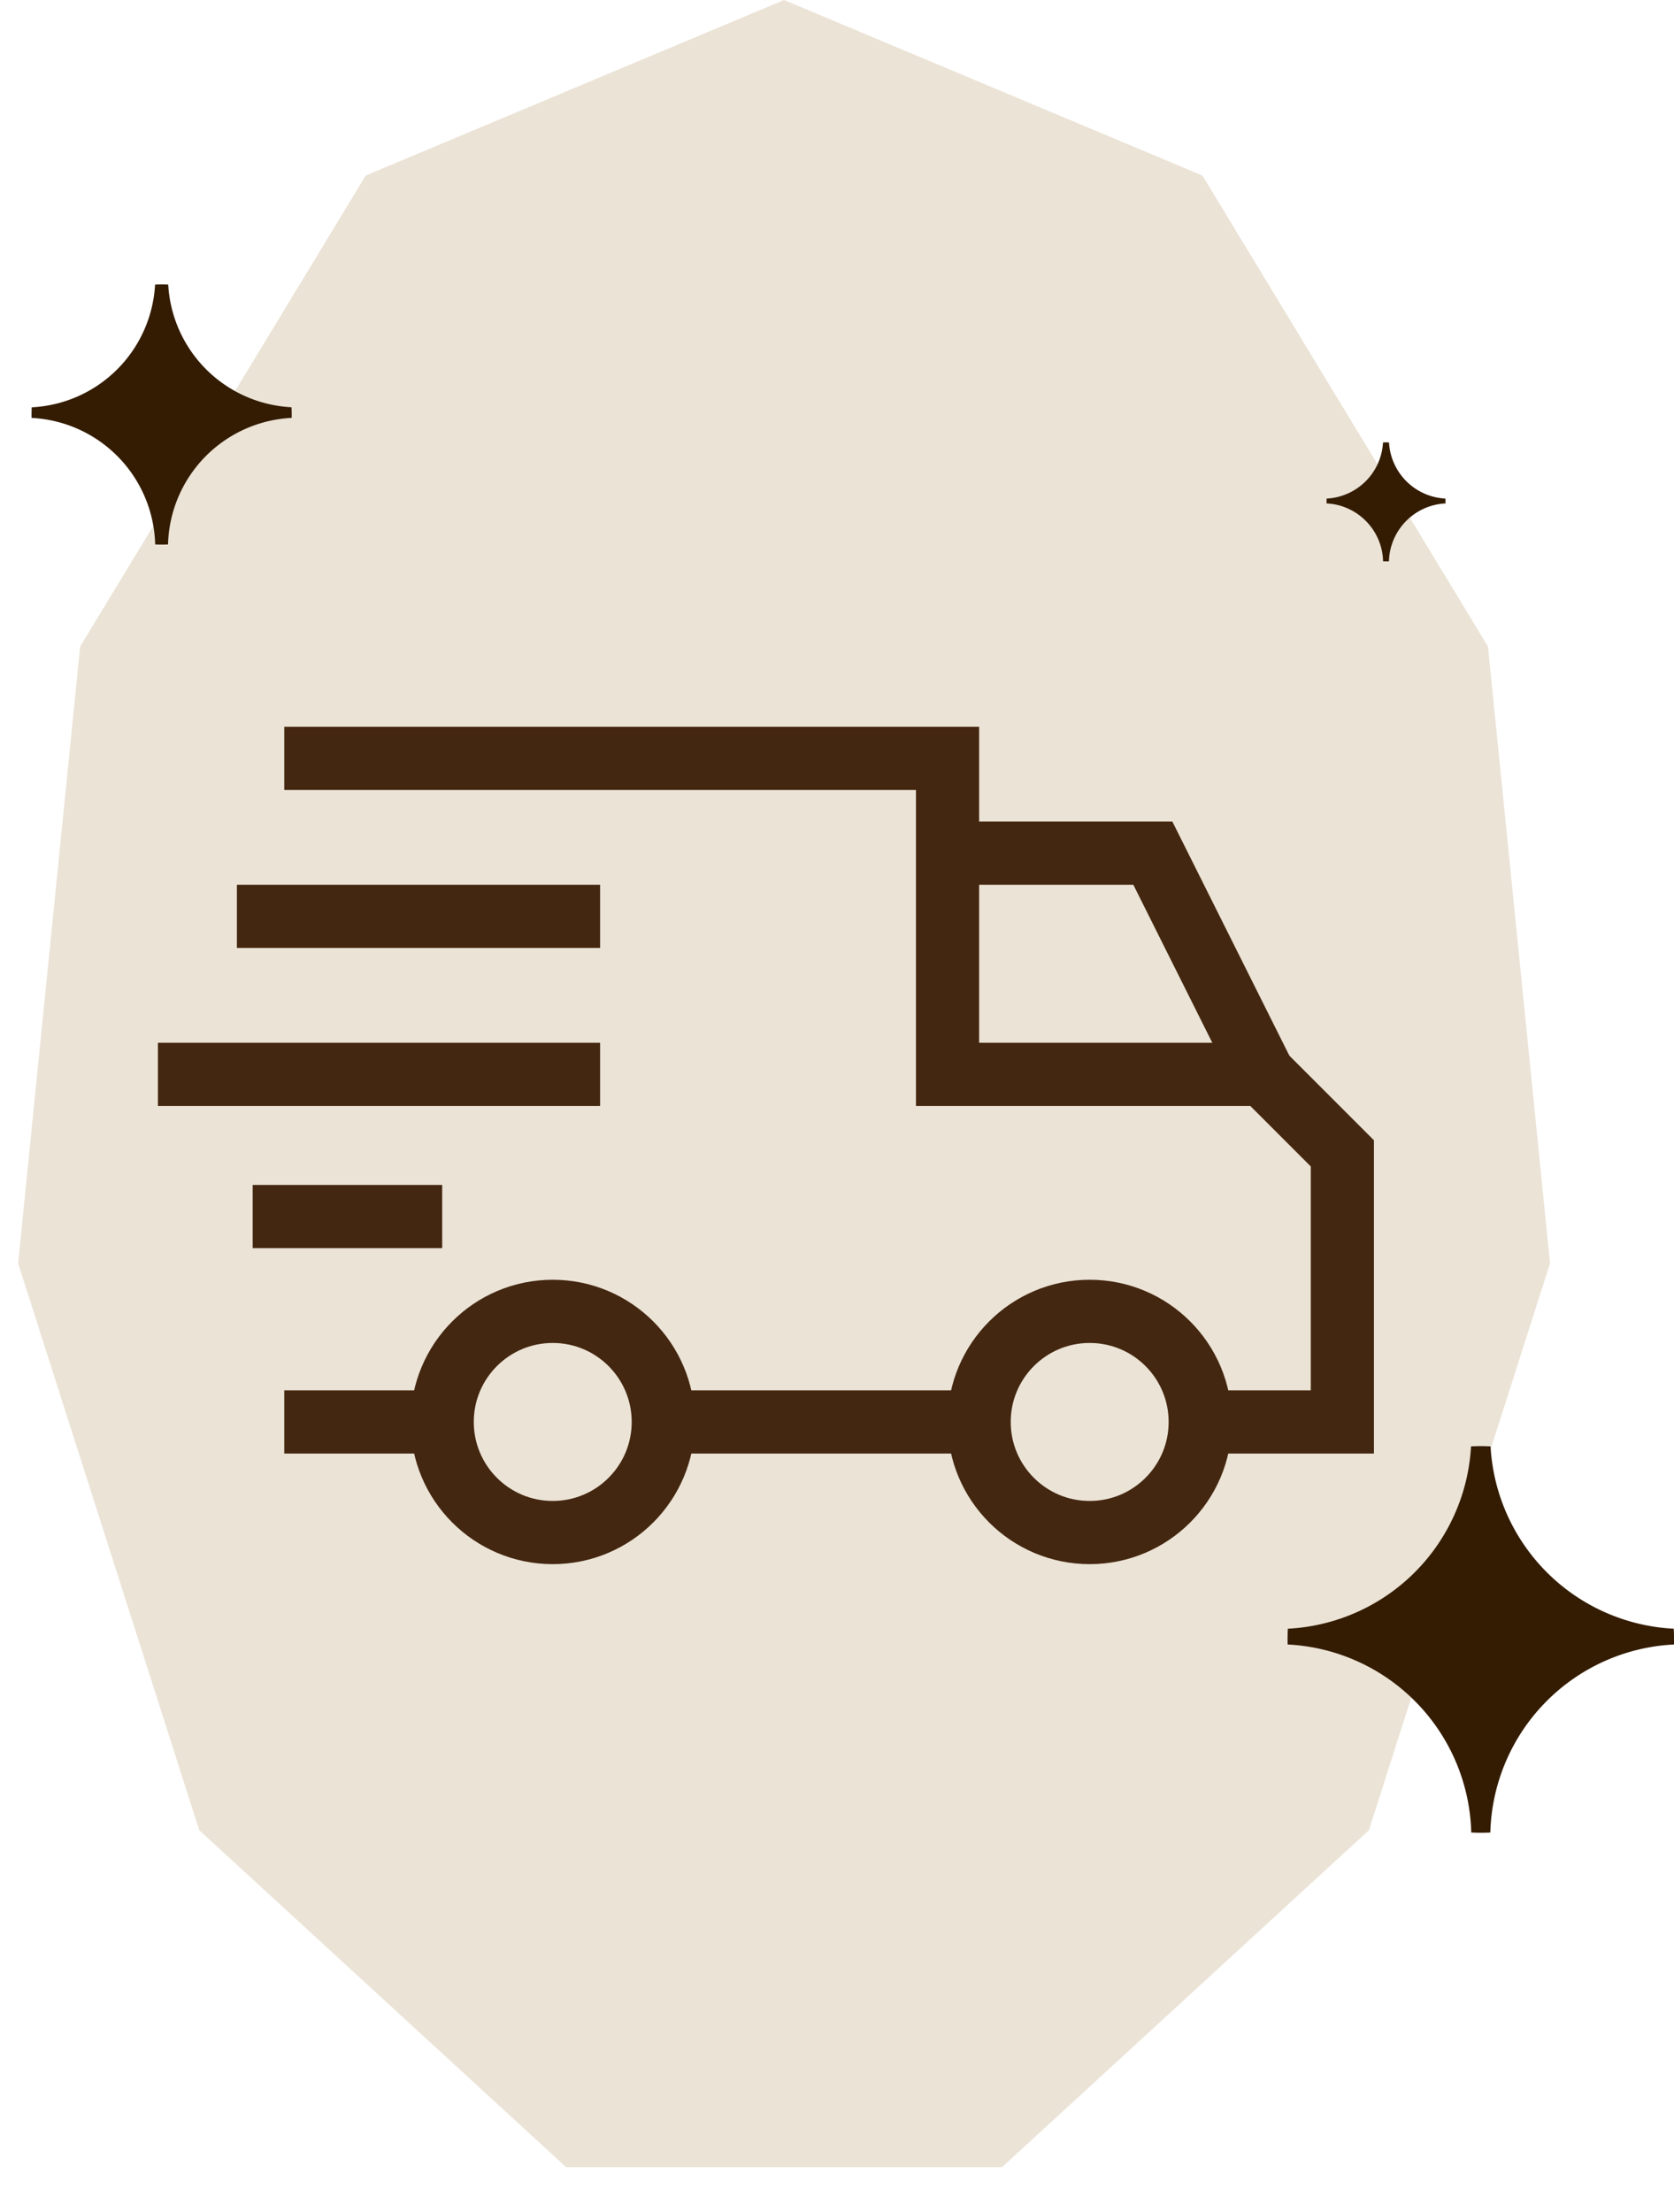
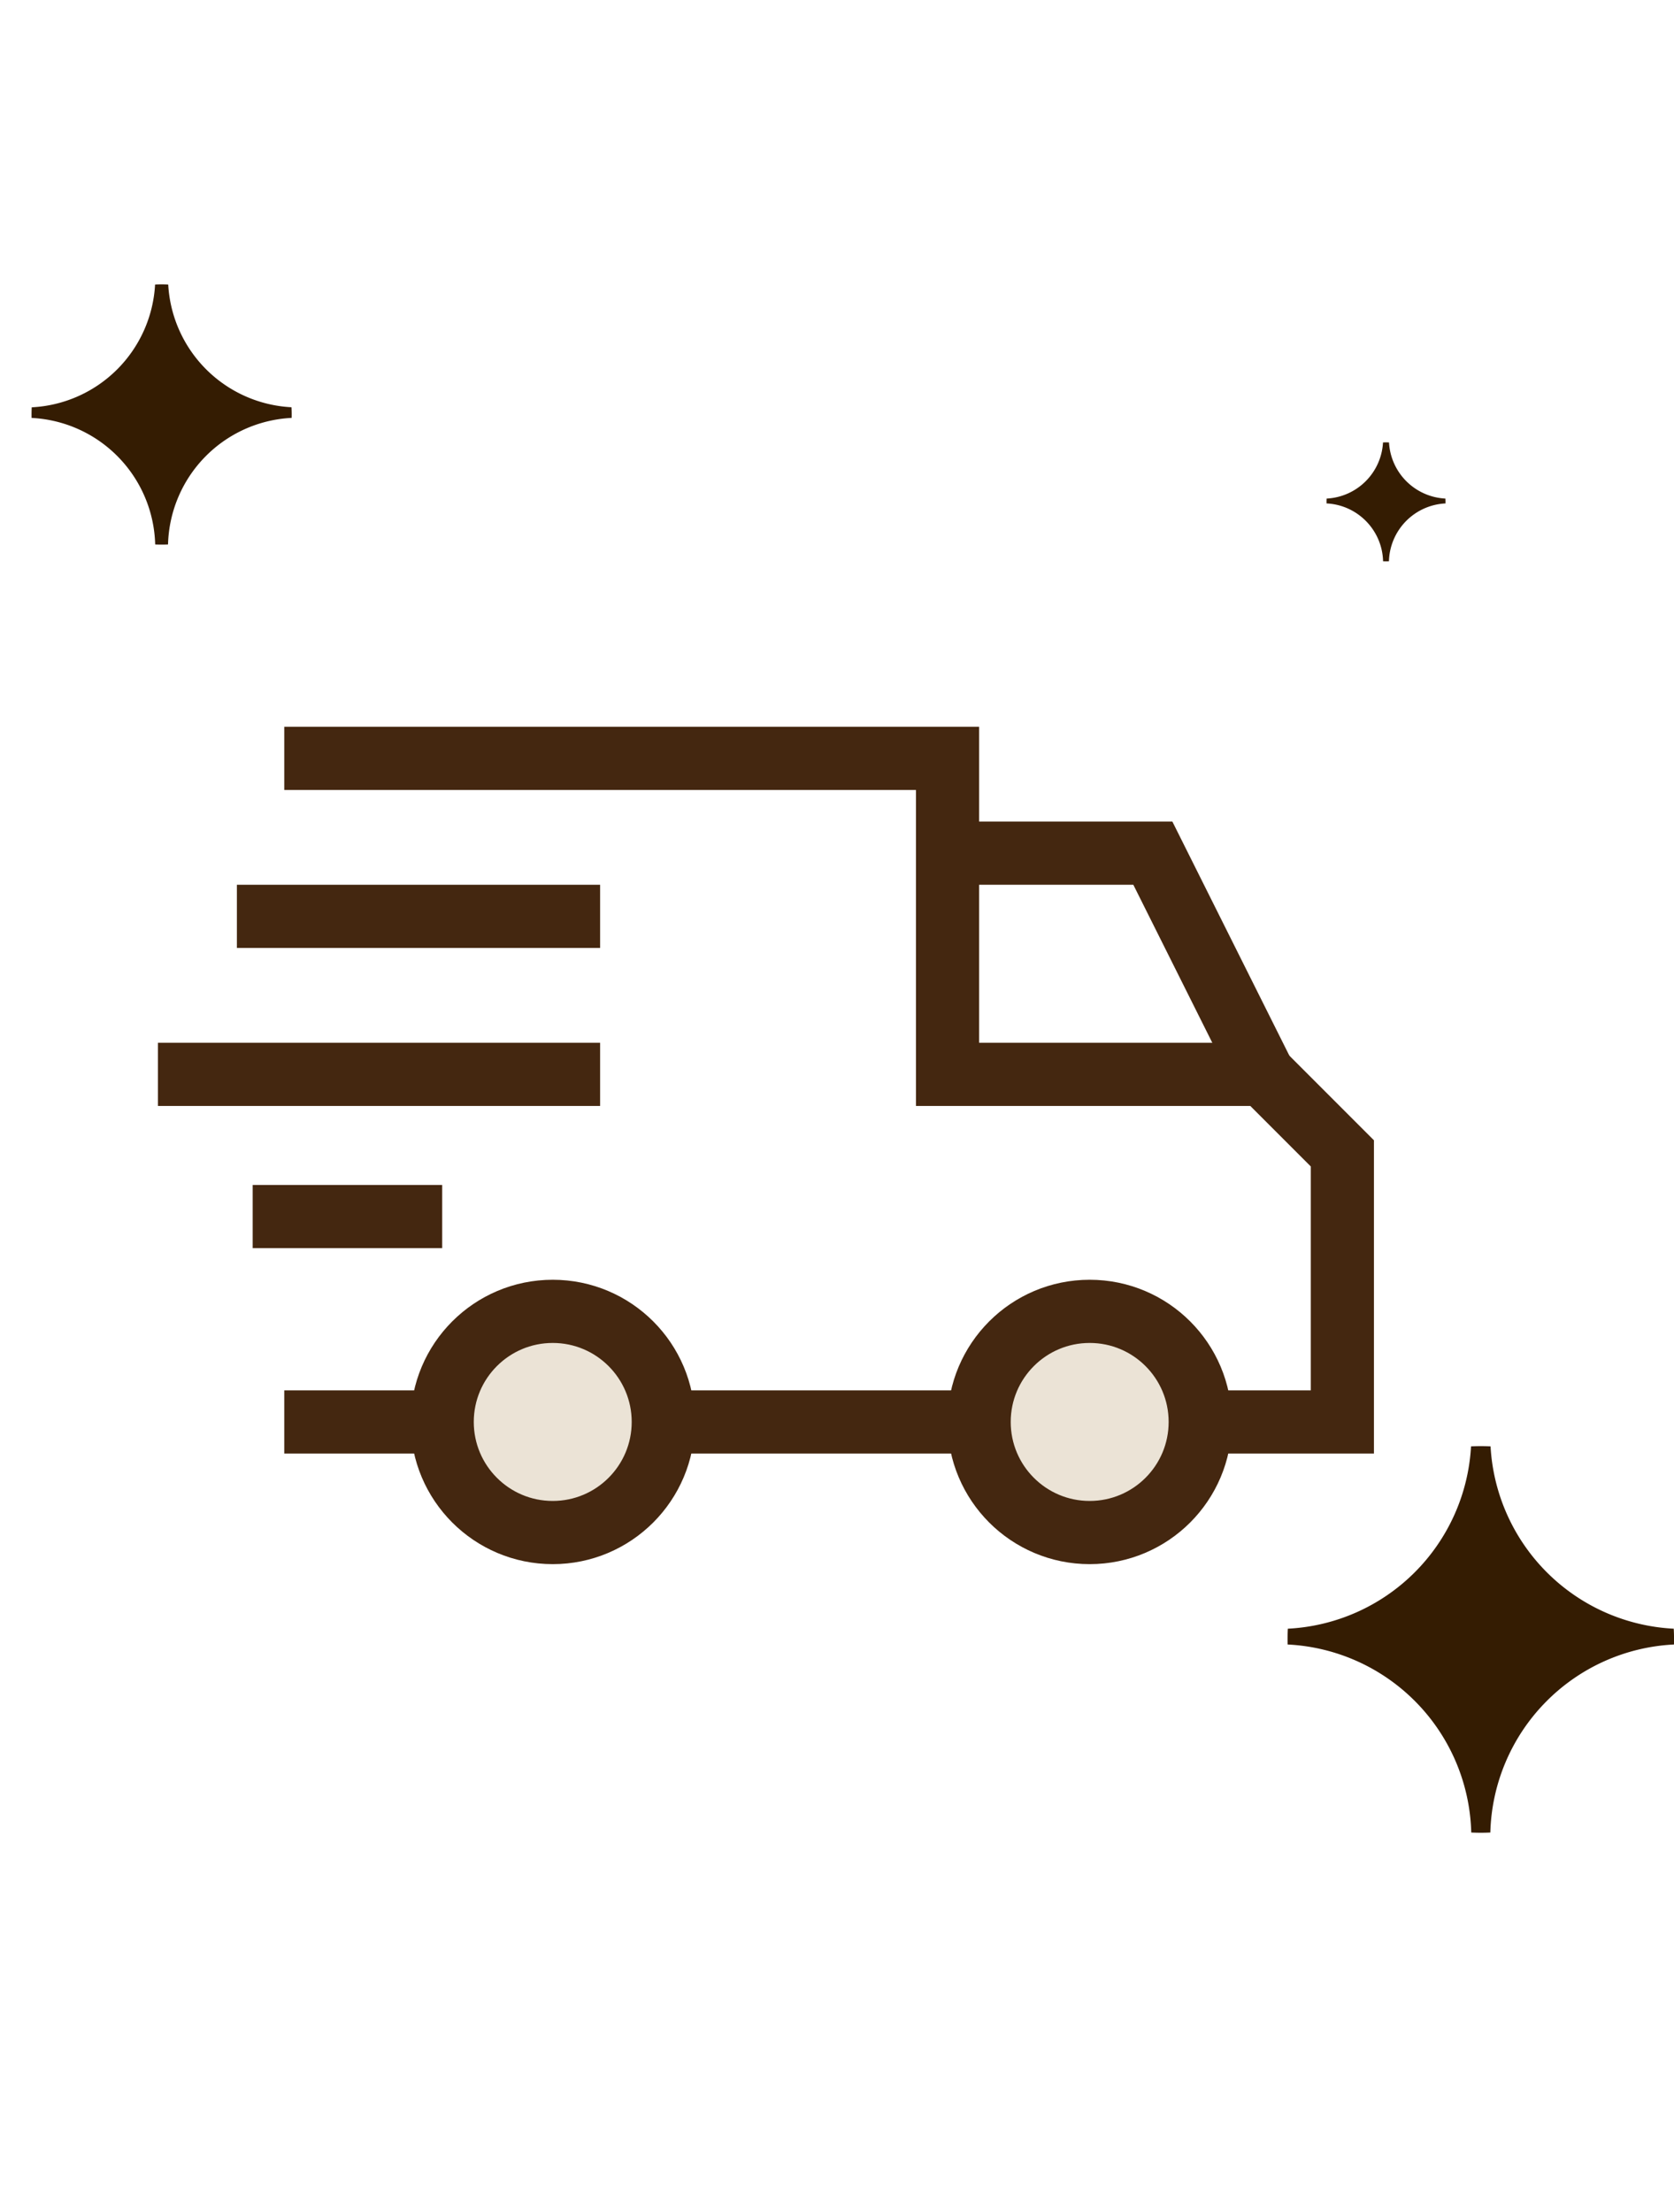
<svg xmlns="http://www.w3.org/2000/svg" width="53" height="70" fill="none">
-   <path fill="#EBE3D6" d="M24.824 0 38.07 5.556l9.04 14.904 1.965 19.521-5.735 17.94-11.613 10.661H17.922L6.308 57.92.574 39.981l1.964-19.52 9.04-14.905L24.825 0Z" />
  <path fill="#341C02" fill-rule="evenodd" d="M52.992 51.543a6.118 6.118 0 0 1-5.8-5.77 6.192 6.192 0 0 0-.618 0 6.118 6.118 0 0 1-5.8 5.77 6.153 6.153 0 0 0-.006.5 6.118 6.118 0 0 1 5.813 5.95 6.19 6.19 0 0 0 .604 0 6.118 6.118 0 0 1 5.814-5.95 6.172 6.172 0 0 0-.007-.5ZM1.006 12.89A4.118 4.118 0 0 0 4.91 9.004a4.182 4.182 0 0 1 .416 0 4.118 4.118 0 0 0 3.903 3.884 4.178 4.178 0 0 1 .005.337A4.118 4.118 0 0 0 5.32 17.23a4.28 4.28 0 0 1-.407 0 4.118 4.118 0 0 0-3.913-4.004 4.217 4.217 0 0 1 .005-.337ZM45.762 15.778a1.883 1.883 0 0 1-1.785-1.776 1.874 1.874 0 0 0-.19 0 1.882 1.882 0 0 1-1.784 1.776 2.003 2.003 0 0 0-.002.154c.98.048 1.763.845 1.788 1.83a2.04 2.04 0 0 0 .186 0 1.883 1.883 0 0 1 1.79-1.83 2.036 2.036 0 0 0-.003-.154Z" clip-rule="evenodd" />
  <path stroke="#442710" stroke-width="2" d="M9 24h21v10h10l2.5 2.5V45H9" />
  <path stroke="#442710" stroke-width="2" d="M30 27h6.5l3.5 7M7.5 29H19M5 34h14M8 38.5h6" />
  <circle cx="17.5" cy="45" r="3.5" fill="#EBE3D6" stroke="#442710" stroke-width="2" />
  <circle cx="34.5" cy="45" r="3.5" fill="#EBE3D6" stroke="#442710" stroke-width="2" />
</svg>